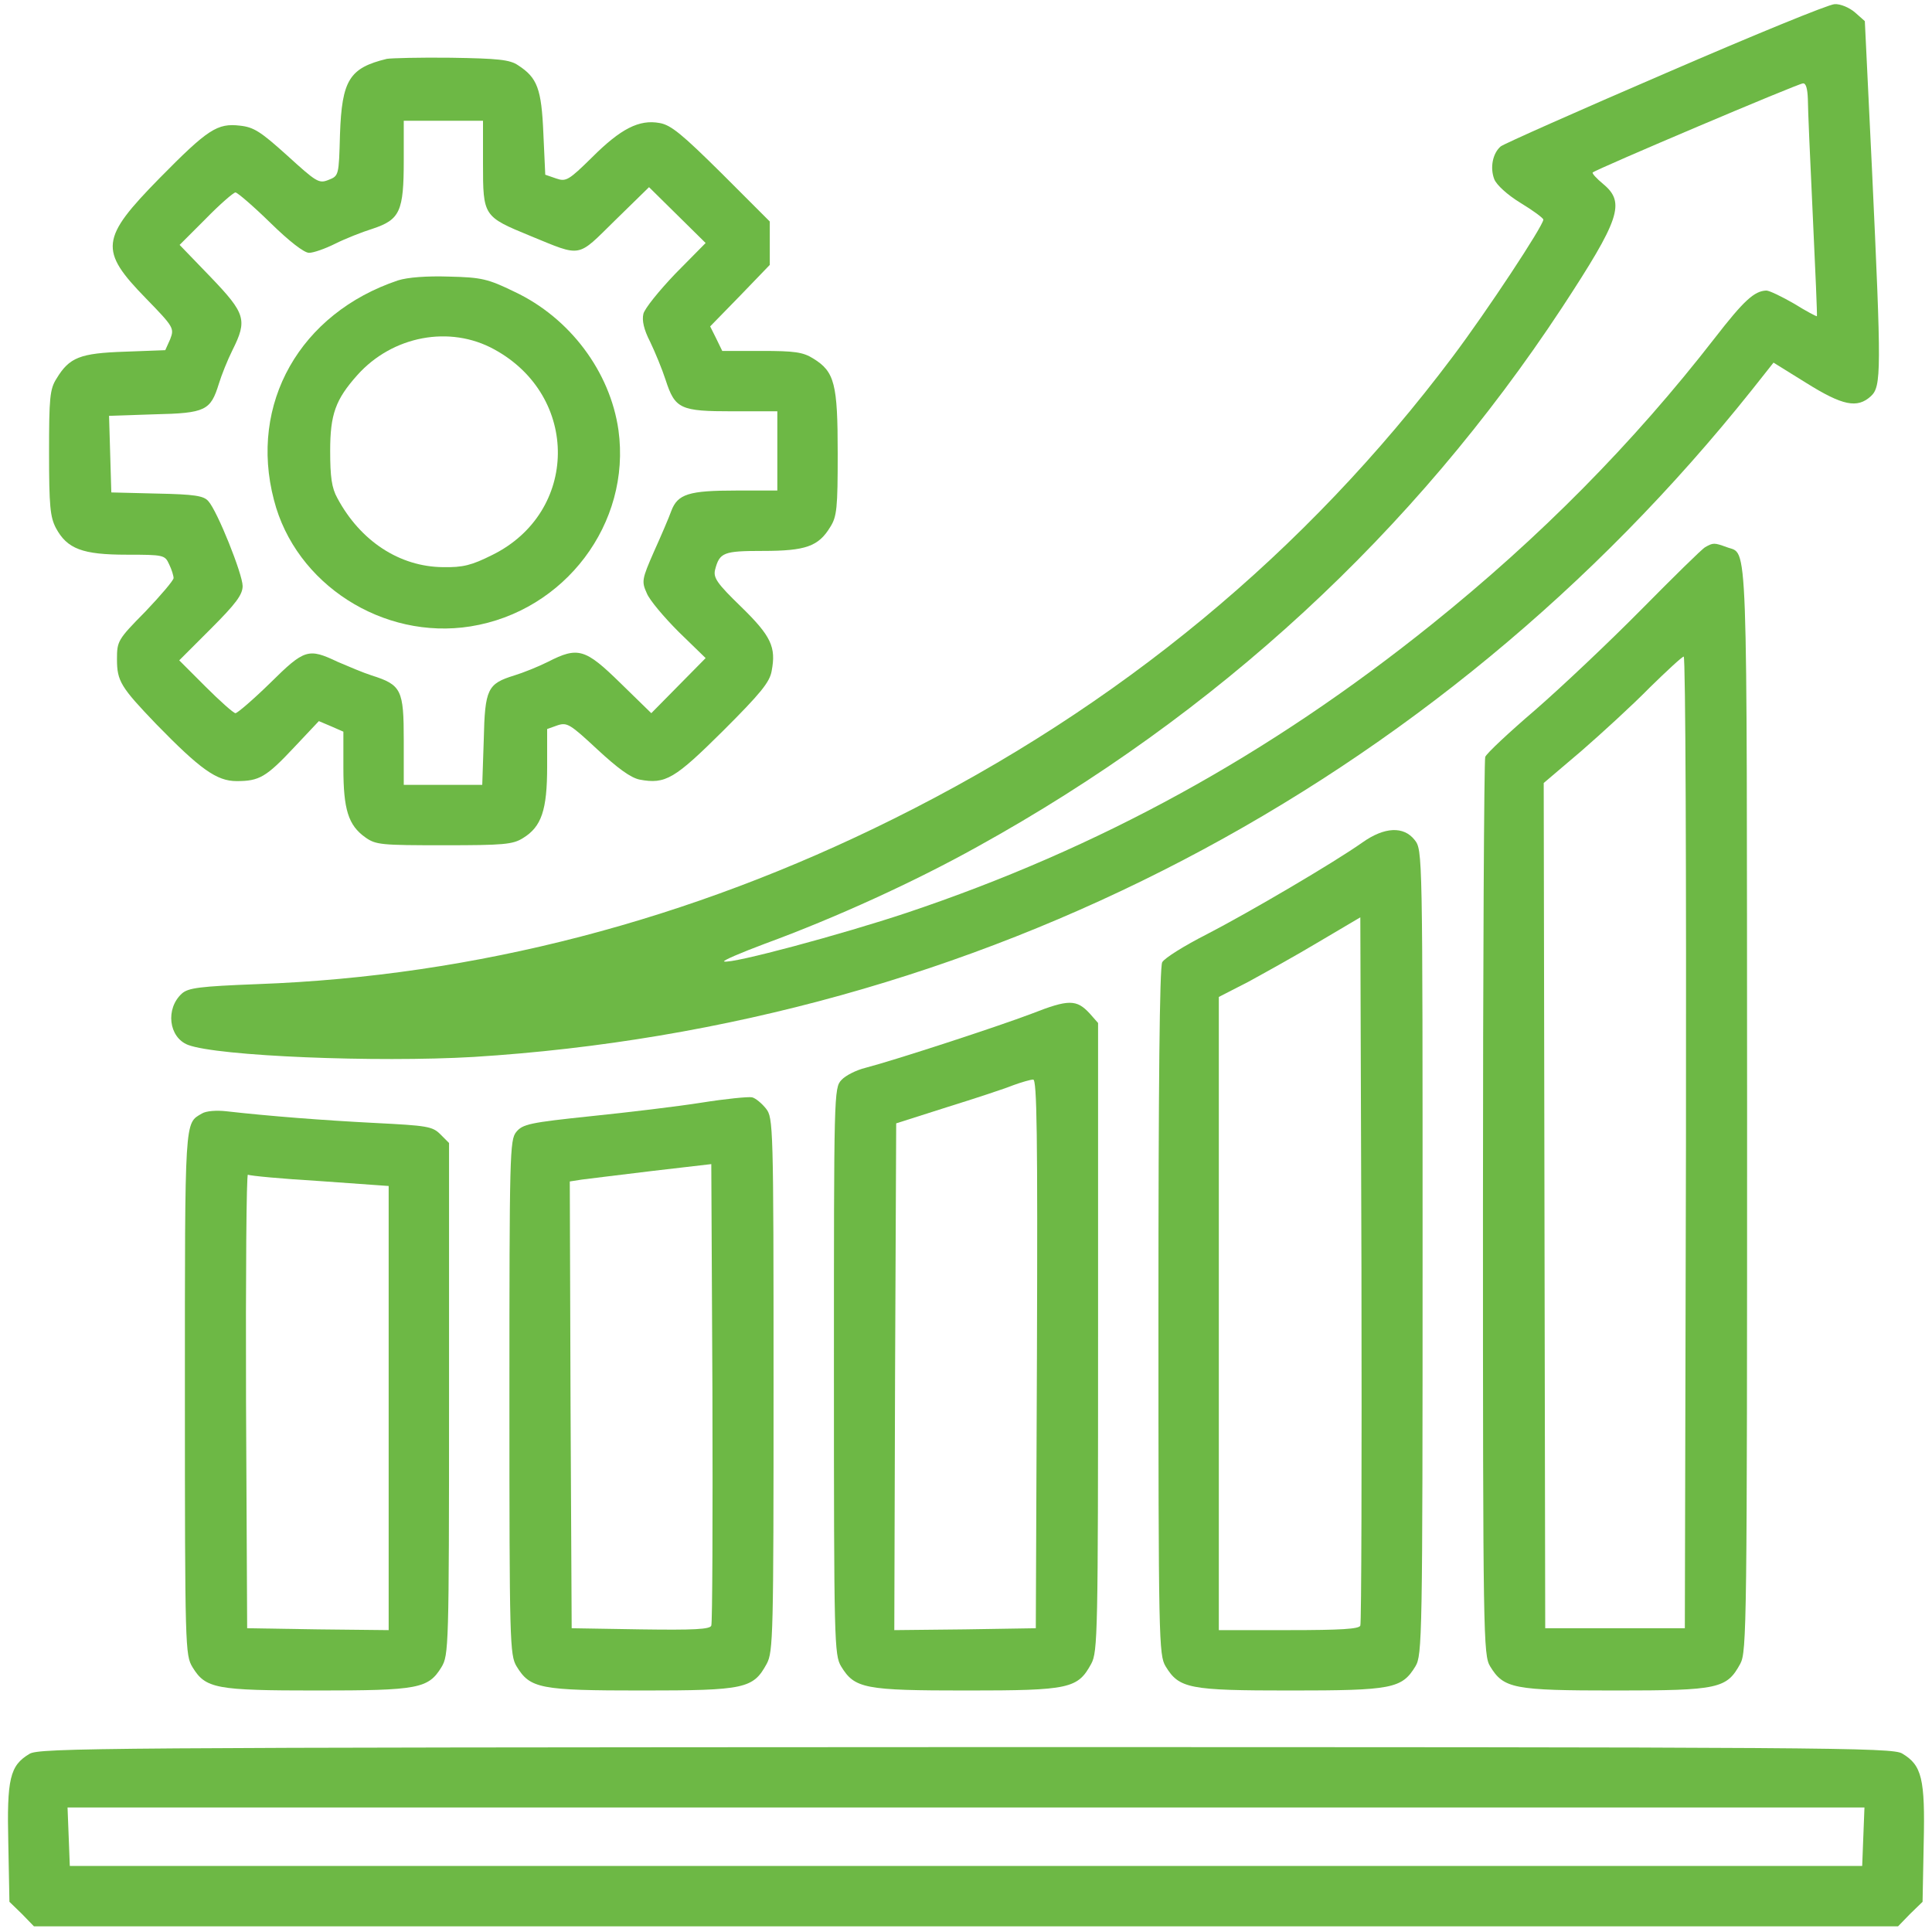
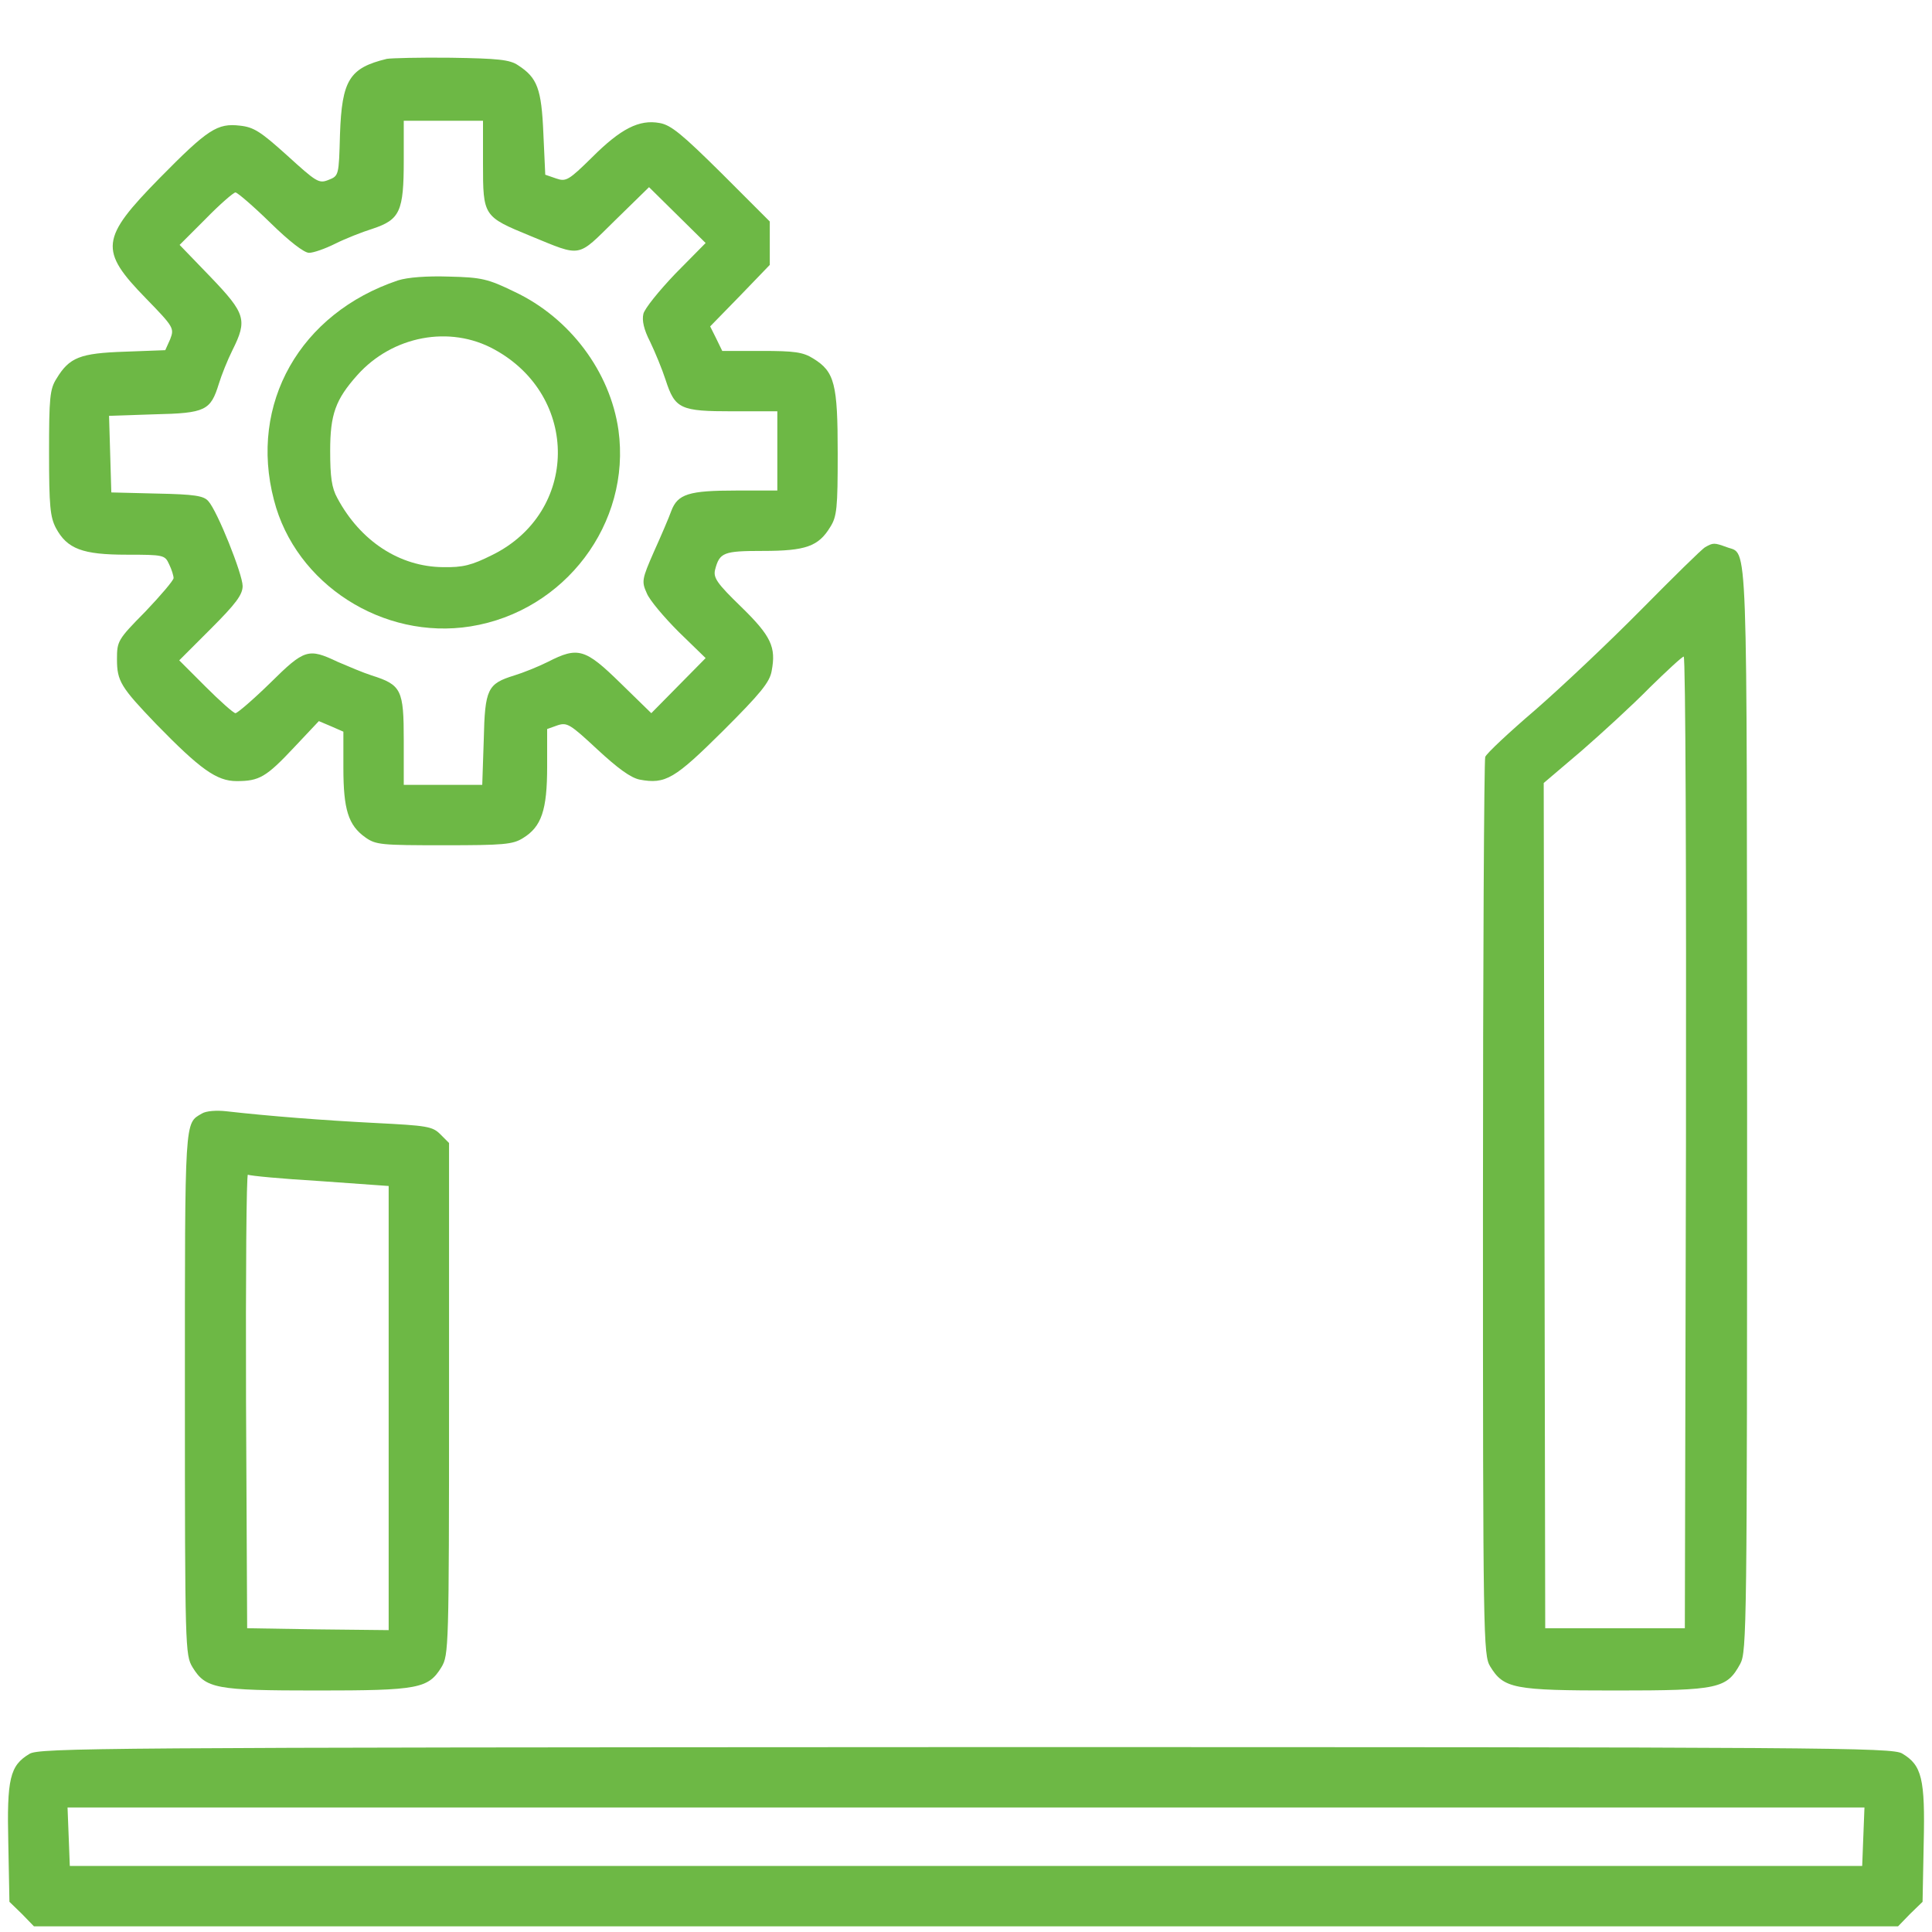
<svg xmlns="http://www.w3.org/2000/svg" version="1.0" width="39" height="39" viewBox="0 0 512 512" preserveAspectRatio="xMidYMid meet">
  <g transform="translate(0,512) scale(0.1,-0.1)" fill="#6DB845" stroke="none">
-     <path d="M4414 4926 c-232 -100 -428 -187 -437 -194 -21 -18 -29 -56 -17 -87 6 -15 34 -41 70 -63 33 -20 60 -40 60 -44 0 -16 -149 -242 -240 -363 -389 -518 -884 -928 -1482 -1225 -540 -269 -1108 -417 -1685 -438 -155 -6 -184 -10 -201 -25 -44 -40 -35 -116 16 -136 78 -30 500 -47 757 -32 1333 83 2551 718 3388 1768 l57 72 87 -54 c96 -60 135 -68 171 -35 28 26 28 64 3 600 l-19 394 -26 23 c-15 13 -39 23 -54 22 -15 0 -217 -83 -448 -183z m377 -68 c0 -24 6 -162 13 -308 7 -146 12 -266 11 -268 -1 -1 -28 13 -60 33 -33 19 -66 35 -74 35 -32 -1 -60 -27 -136 -125 -218 -281 -465 -530 -750 -759 -433 -348 -882 -594 -1392 -765 -171 -57 -464 -136 -484 -129 -5 2 44 23 108 47 188 69 396 164 563 257 635 351 1157 833 1549 1428 154 235 169 279 110 328 -18 15 -31 29 -28 31 10 9 545 236 557 236 8 1 12 -14 13 -41z" />
    <path d="M1025 4964 c-99 -24 -119 -56 -124 -200 -3 -110 -3 -110 -31 -121 -25 -10 -32 -5 -109 65 -70 63 -88 75 -125 79 -60 7 -85 -9 -213 -139 -157 -160 -161 -191 -36 -319 74 -76 75 -79 64 -108 l-13 -29 -107 -4 c-119 -4 -147 -15 -181 -71 -18 -28 -20 -51 -20 -197 0 -141 3 -170 18 -199 30 -56 71 -71 188 -71 98 0 101 -1 112 -25 7 -14 12 -31 12 -37 0 -6 -34 -46 -75 -89 -73 -74 -75 -78 -75 -126 0 -58 10 -74 104 -172 116 -119 160 -151 213 -151 60 0 78 10 153 90 l65 69 33 -14 32 -14 0 -96 c0 -110 13 -152 58 -184 28 -20 42 -21 209 -21 157 0 182 2 209 19 49 30 64 74 64 189 l0 100 28 10 c25 8 33 3 105 -64 54 -50 88 -75 112 -80 69 -13 93 2 222 130 98 98 123 128 128 158 12 63 -1 92 -81 170 -64 62 -74 77 -69 98 12 46 22 50 127 50 113 0 147 12 178 63 18 28 20 51 20 195 0 185 -8 217 -65 252 -27 17 -50 20 -137 20 l-104 0 -16 33 -16 32 79 81 79 82 0 57 0 58 -127 127 c-105 104 -135 129 -165 134 -54 10 -103 -15 -179 -91 -62 -61 -69 -65 -95 -56 l-29 10 -5 109 c-5 119 -16 148 -67 181 -22 15 -53 18 -178 20 -82 1 -159 -1 -170 -3z m255 -278 c0 -139 1 -140 125 -191 139 -57 123 -59 225 41 l90 88 75 -74 75 -74 -80 -81 c-43 -45 -82 -93 -85 -107 -4 -17 1 -41 18 -74 13 -27 32 -73 41 -101 25 -77 39 -83 178 -83 l118 0 0 -105 0 -105 -110 0 c-124 0 -154 -9 -171 -54 -6 -17 -27 -66 -46 -108 -32 -73 -33 -79 -19 -110 7 -18 46 -64 85 -103 l71 -69 -72 -73 -72 -73 -82 80 c-93 91 -112 97 -192 56 -26 -13 -66 -29 -89 -36 -71 -22 -78 -35 -81 -171 l-4 -119 -104 0 -104 0 0 118 c0 134 -6 147 -85 172 -22 7 -62 24 -90 36 -78 37 -88 34 -179 -56 -45 -44 -87 -80 -92 -80 -5 0 -41 32 -79 70 l-70 70 84 84 c66 66 84 90 84 113 0 31 -67 199 -91 225 -12 14 -36 18 -136 20 l-121 3 -3 102 -3 101 120 4 c136 3 149 10 171 81 7 23 23 63 36 89 40 80 35 97 -58 194 l-82 85 69 69 c38 39 74 70 79 70 5 0 47 -36 92 -80 51 -50 90 -80 103 -80 12 0 43 11 69 24 26 13 71 31 100 40 72 24 82 46 82 181 l0 105 105 0 105 0 0 -114z" />
    <path d="M1055 4377 c-260 -87 -396 -327 -329 -582 57 -223 289 -372 521 -335 250 40 426 273 392 520 -22 155 -129 298 -276 367 -70 34 -87 38 -173 40 -59 2 -110 -2 -135 -10z m255 -183 c227 -124 224 -432 -6 -545 -54 -27 -77 -33 -130 -32 -115 1 -219 69 -280 183 -15 27 -19 56 -19 125 0 97 14 136 72 201 93 104 245 133 363 68z" />
    <path d="M4519 3670 c-9 -5 -85 -80 -170 -166 -85 -86 -211 -205 -280 -265 -70 -60 -130 -116 -133 -125 -3 -9 -6 -547 -6 -1197 0 -1139 1 -1183 19 -1213 36 -59 62 -64 333 -64 273 0 294 5 330 71 17 32 18 98 18 1474 -1 1555 3 1463 -54 1485 -33 12 -36 12 -57 0z m-51 -1577 l-3 -1288 -185 0 -185 0 -2 1120 -2 1120 100 85 c54 47 136 122 181 168 46 45 86 82 90 82 5 0 7 -579 6 -1287z" />
-     <path d="M3610 2887 c-75 -53 -298 -184 -412 -243 -59 -30 -112 -63 -118 -74 -7 -12 -10 -330 -10 -927 0 -871 1 -909 19 -939 36 -59 62 -64 331 -64 269 0 295 5 331 64 18 30 19 72 19 1097 0 1064 0 1066 -21 1093 -29 37 -80 35 -139 -7z m-5 -2075 c-3 -9 -51 -12 -190 -12 l-185 0 0 839 0 839 78 40 c42 23 127 70 187 106 l110 65 3 -932 c1 -513 0 -938 -3 -945z" />
-     <path d="M2735 2434 c-92 -35 -365 -124 -442 -144 -24 -6 -52 -20 -63 -32 -20 -21 -20 -35 -20 -772 0 -717 1 -752 19 -782 36 -59 62 -64 333 -64 273 0 294 5 330 71 17 32 18 79 18 866 l0 832 -22 25 c-35 38 -56 38 -153 0z m13 -901 l-3 -728 -188 -3 -187 -2 2 671 3 672 135 43 c74 23 153 49 175 58 22 8 46 15 53 15 10 1 12 -147 10 -726z" />
-     <path d="M1860 2198 c-63 -10 -196 -26 -294 -36 -162 -17 -181 -21 -198 -42 -17 -21 -18 -58 -18 -704 0 -649 1 -682 19 -712 36 -59 62 -64 333 -64 273 0 294 5 330 71 17 32 18 75 18 740 0 688 -1 707 -20 731 -11 14 -28 28 -37 30 -10 2 -70 -4 -133 -14z m25 -1386 c-3 -10 -47 -12 -187 -10 l-183 3 -3 592 -2 592 32 5 c18 2 103 13 188 23 l155 18 3 -605 c1 -333 0 -611 -3 -618z" />
    <path d="M535 2169 c-46 -27 -45 -5 -45 -738 0 -680 1 -697 20 -729 35 -57 61 -62 330 -62 269 0 295 5 330 62 19 32 20 49 20 711 l0 678 -23 23 c-21 21 -35 23 -173 30 -137 7 -279 18 -394 31 -26 3 -54 1 -65 -6z m313 -179 l182 -13 0 -589 0 -588 -187 2 -188 3 -3 603 c-1 332 1 601 5 599 5 -3 90 -11 191 -17z" />
    <path d="M78 472 c-52 -31 -60 -66 -56 -237 l3 -155 33 -32 32 -33 2470 0 2470 0 32 33 33 32 3 155 c4 172 -5 207 -57 238 -27 16 -188 17 -2483 17 -2292 -1 -2455 -2 -2480 -18z m4860 -219 l-3 -78 -2375 0 -2375 0 -3 78 -3 77 2381 0 2381 0 -3 -77z" />
  </g>
</svg>